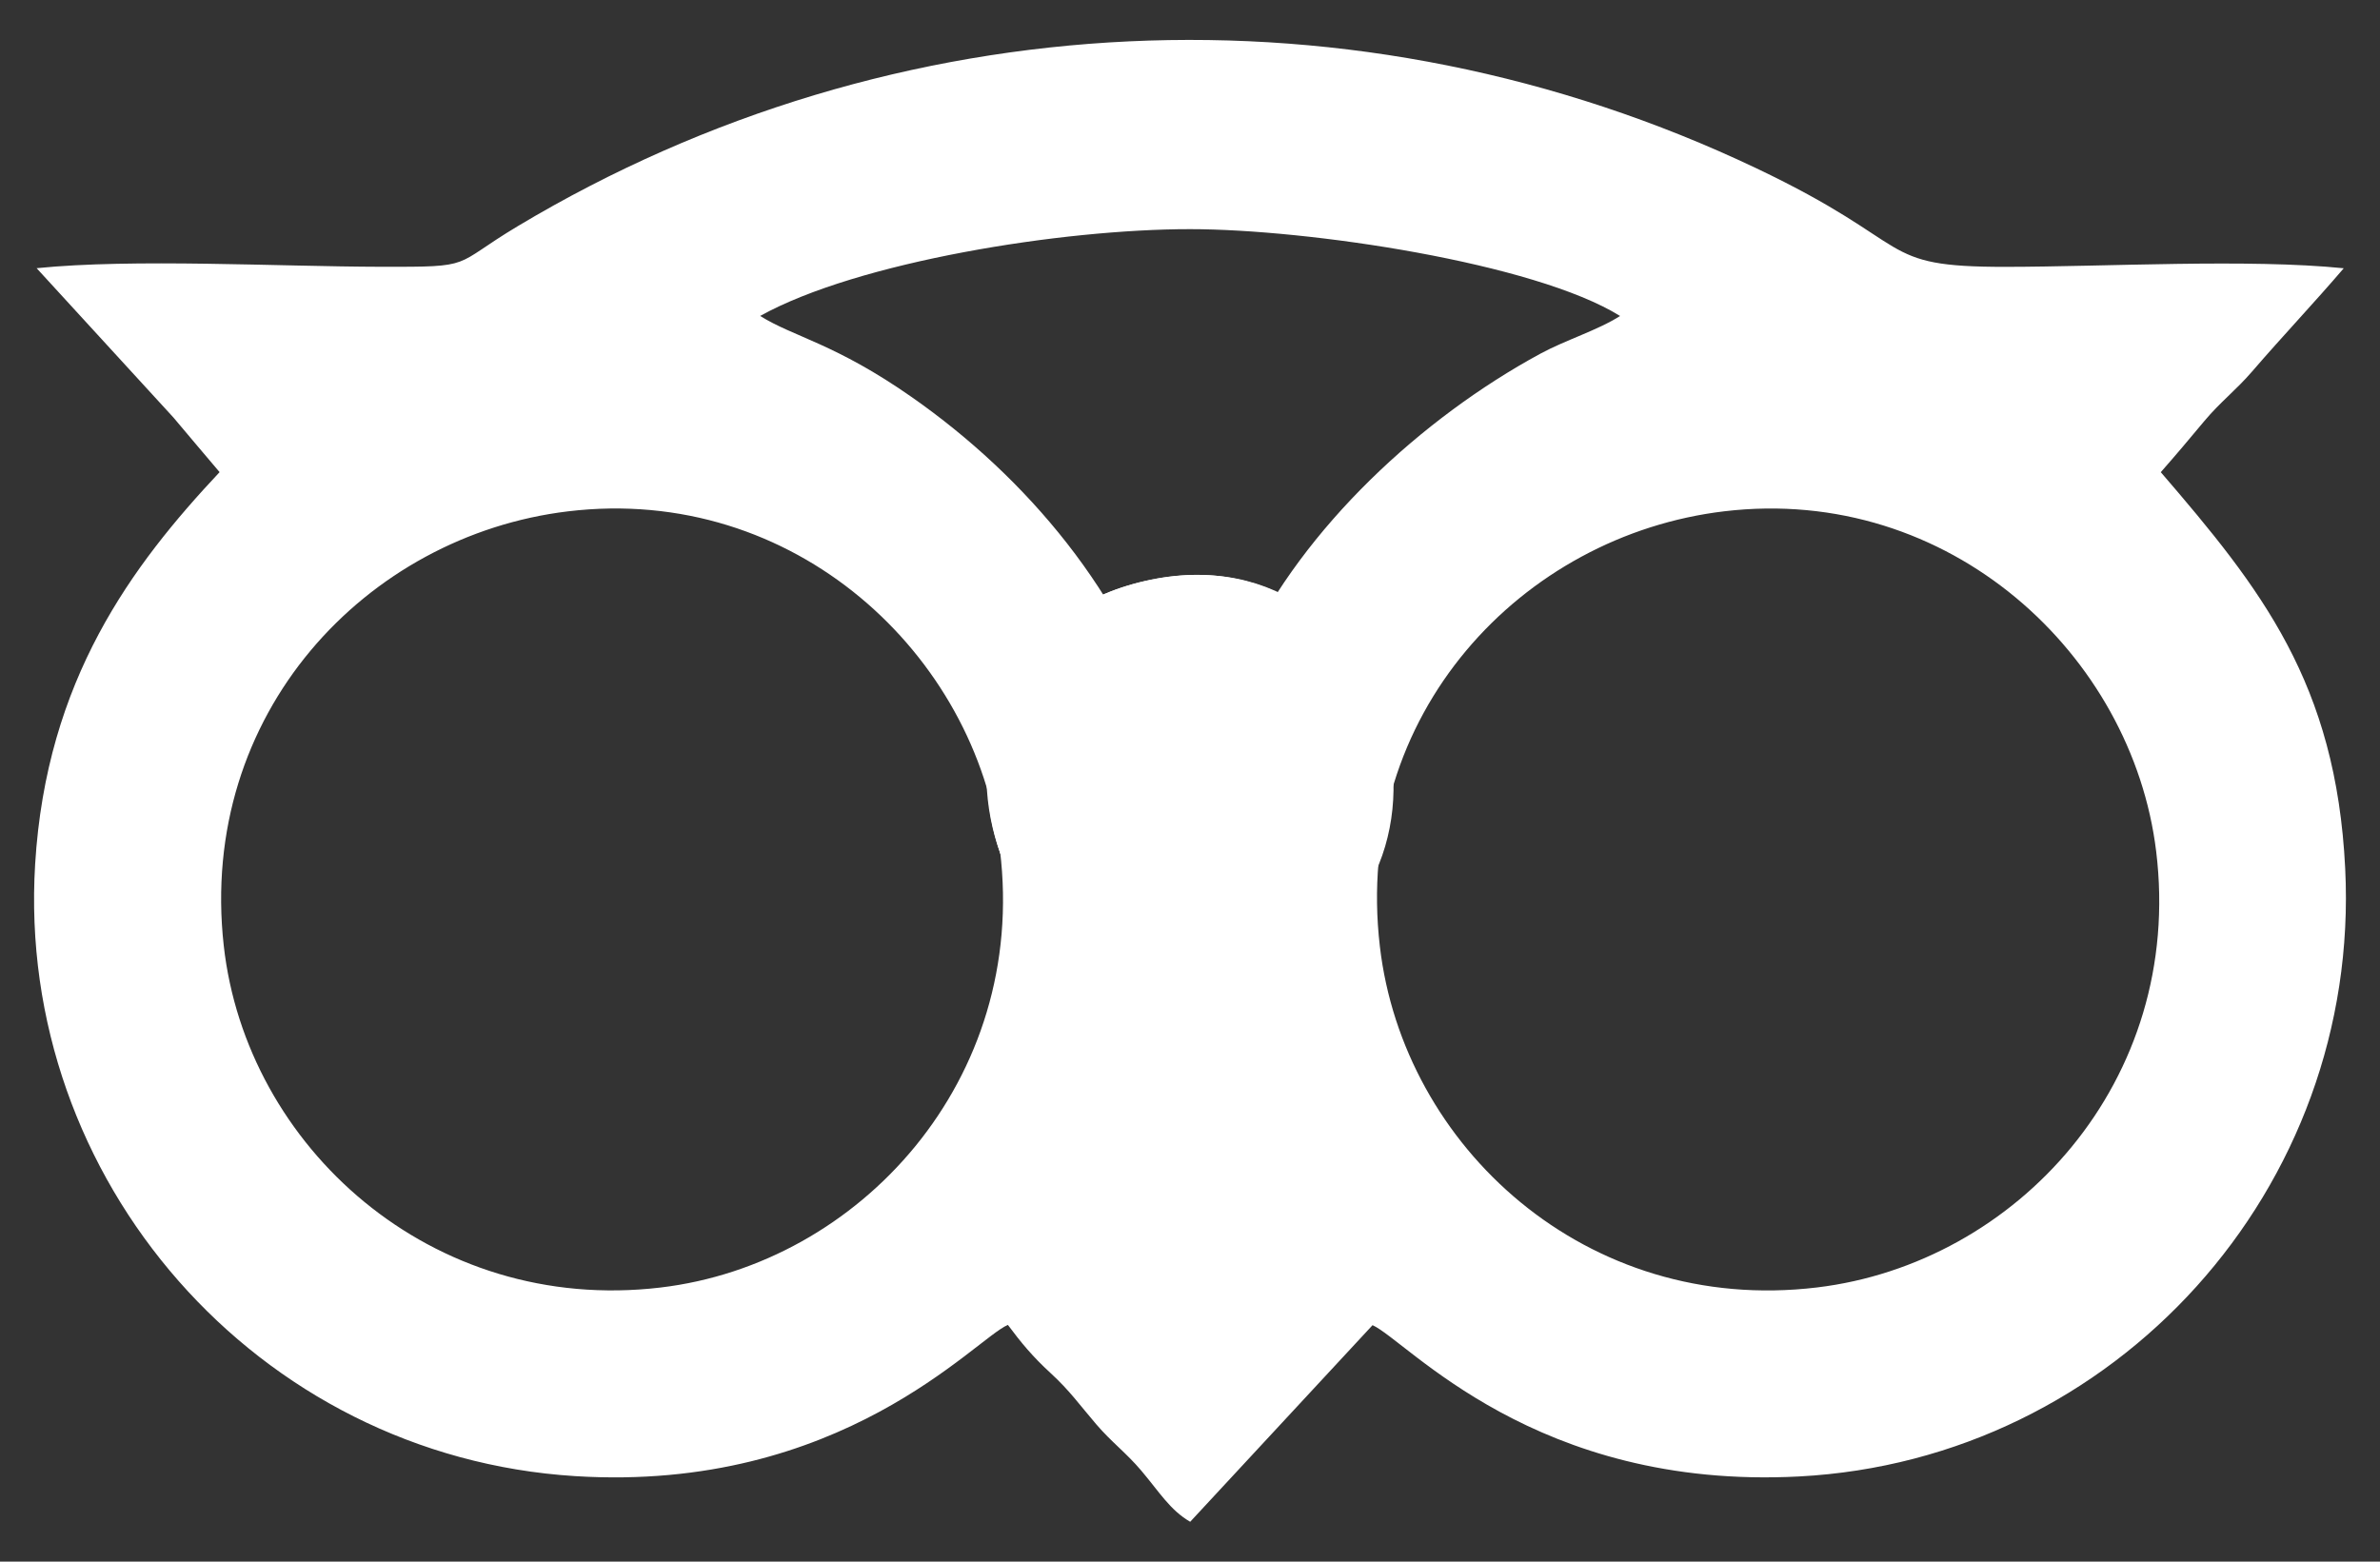
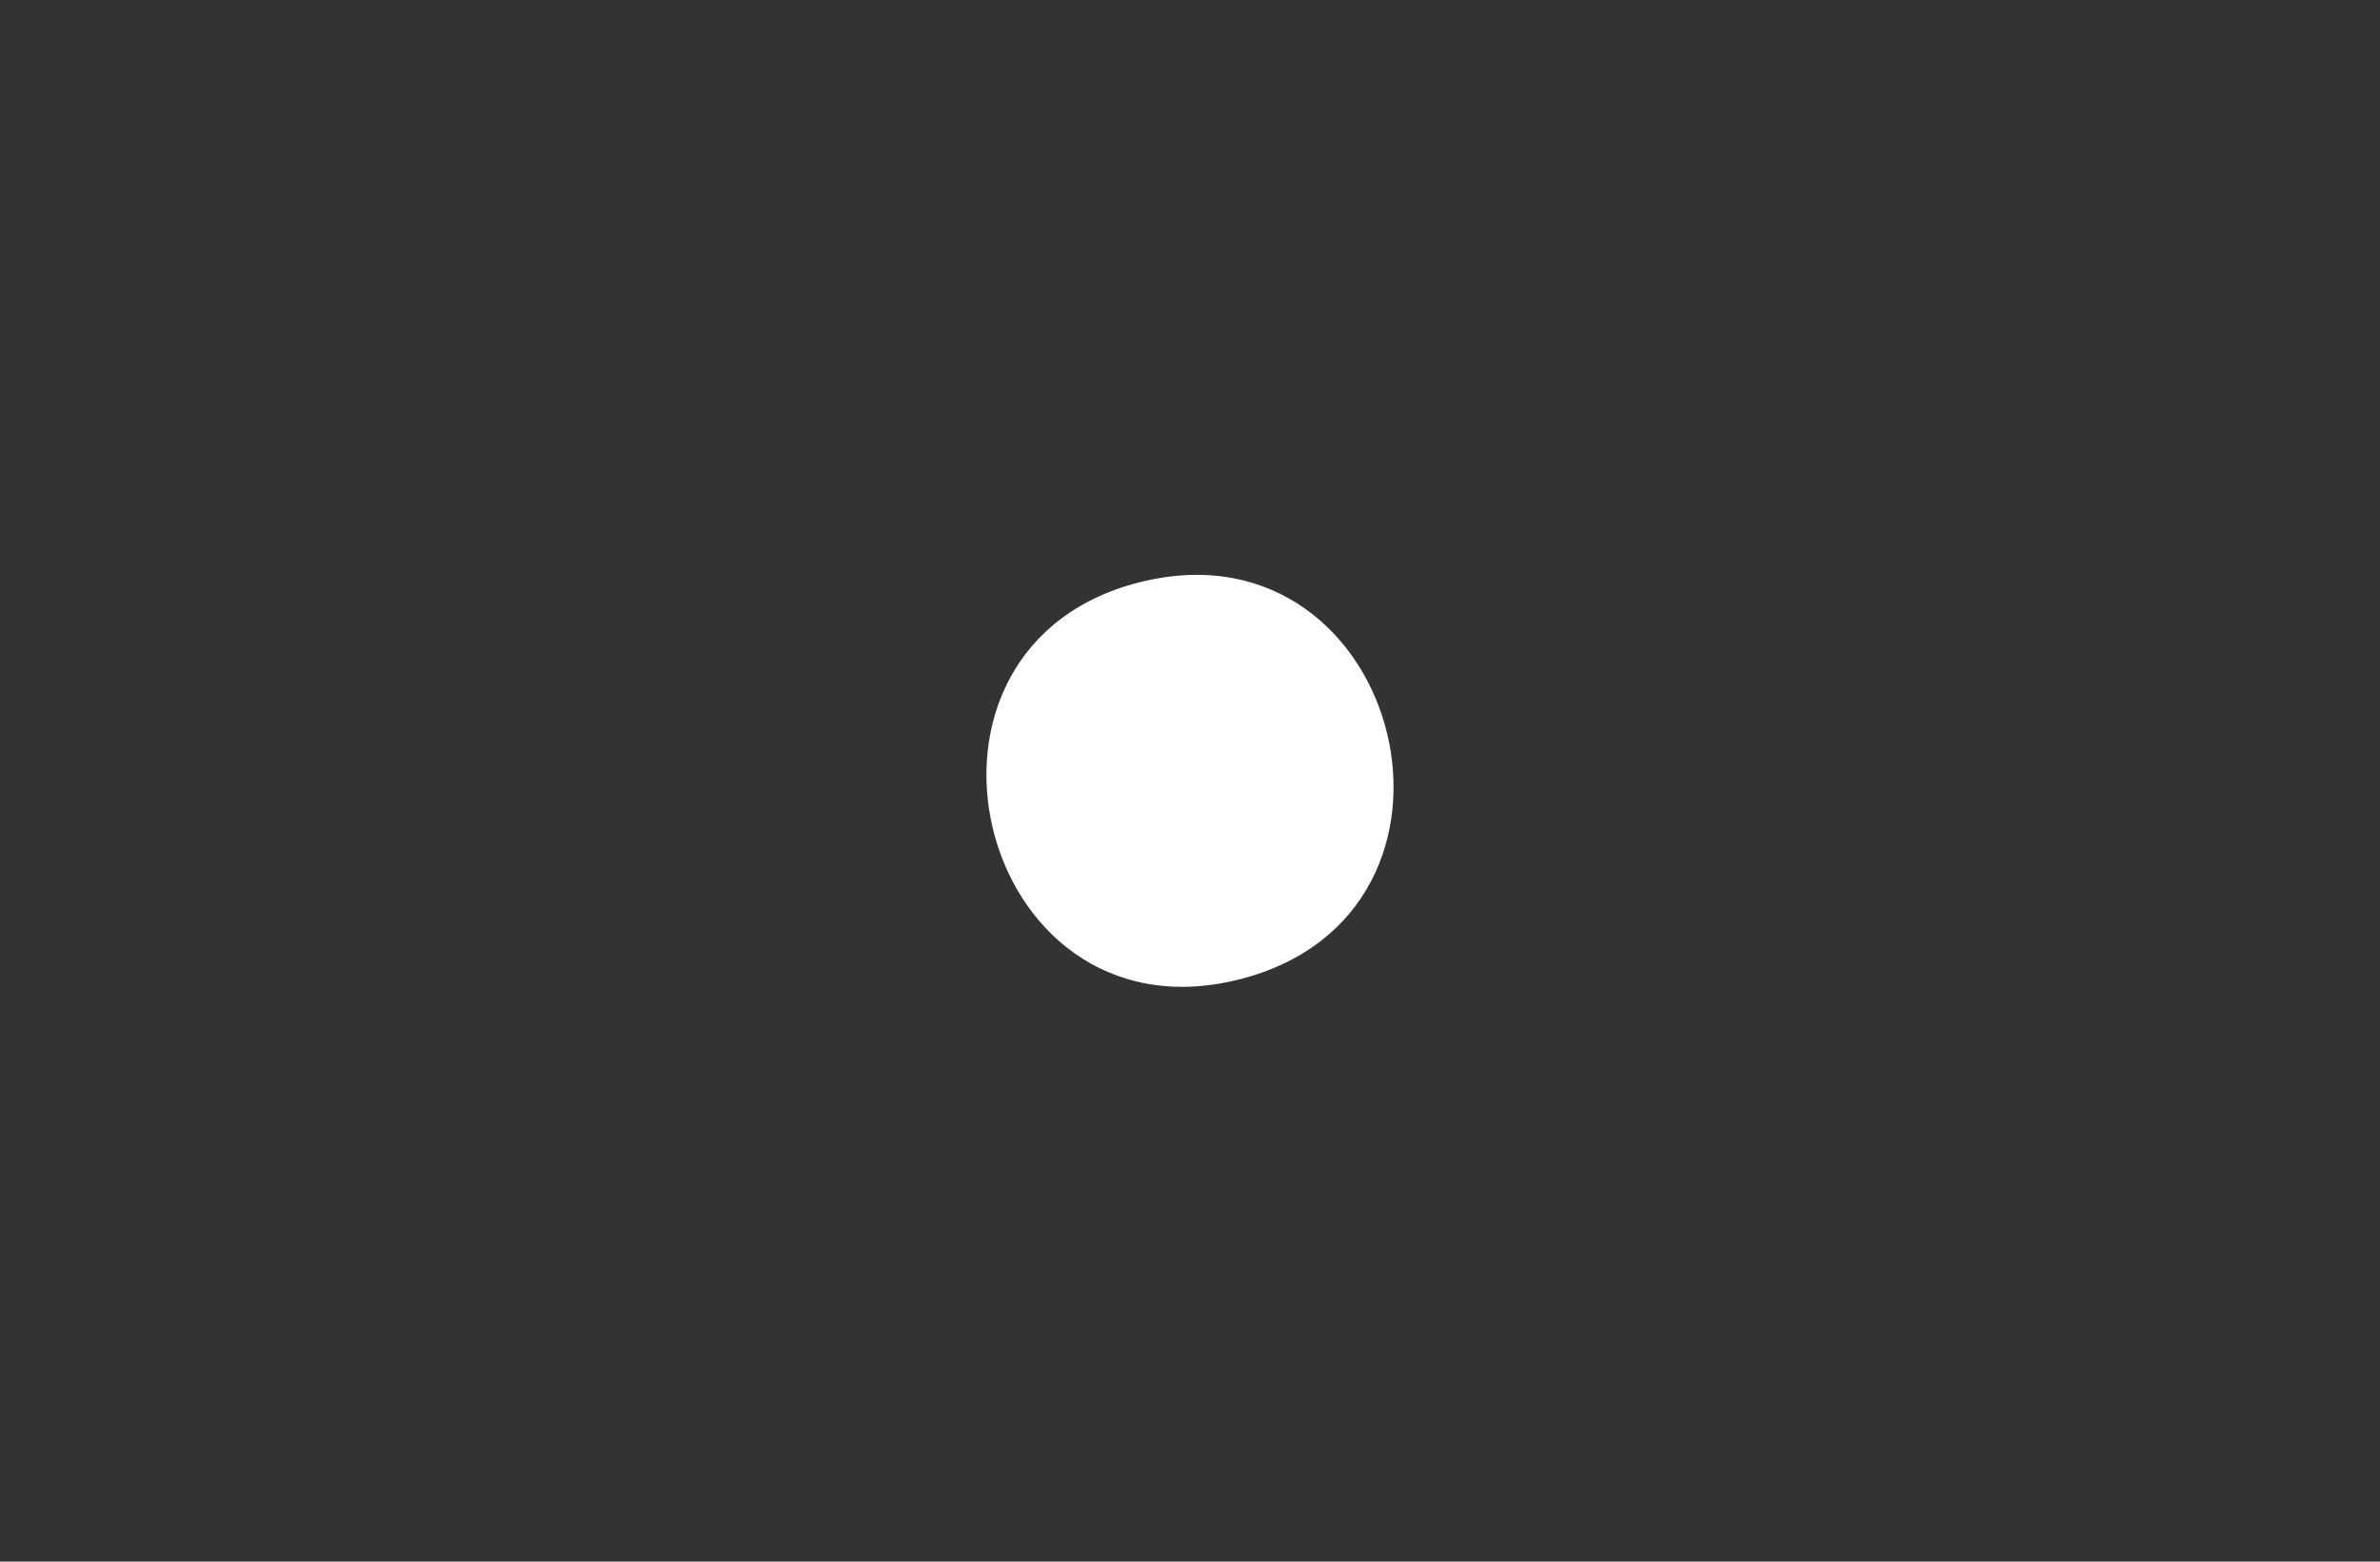
<svg xmlns="http://www.w3.org/2000/svg" version="1.1" id="Layer_1" x="0px" y="0px" width="64px" height="42px" viewBox="0 0 64 42" enable-background="new 0 0 64 42" xml:space="preserve">
  <rect x="0" y="0" width="64" height="42" fill="#333333" stroke="none" />
-   <path fill-rule="evenodd" clip-rule="evenodd" fill="#FFFFFF" d="M0.985,7.213l3.678,4.015c0.445,0.527,0.816,0.97,1.242,1.47  c-2.354,2.509-4.658,5.581-4.96,10.542c-0.518,8.478,5.958,15.925,14.521,16.46c7.17,0.448,10.762-3.703,11.637-4.067  c0.352,0.474,0.668,0.855,1.141,1.289c0.531,0.488,0.775,0.848,1.236,1.385c0.404,0.473,0.803,0.765,1.207,1.242  c0.49,0.578,0.773,1.062,1.318,1.379l4.904-5.288c0.938,0.423,4.367,4.441,11.471,4.069c8.486-0.445,15.113-7.728,14.684-16.354  c-0.246-4.984-2.26-7.522-4.959-10.656c0.406-0.462,0.752-0.872,1.172-1.376c0.432-0.516,0.85-0.828,1.283-1.331  c0.816-0.948,1.676-1.854,2.465-2.777c-2.553-0.26-6.396-0.041-9.086-0.038c-3.533,0.005-2.326-0.568-6.719-2.656  C36.497-0.577,24.07,0.01,13.929,6.079c-1.805,1.08-1.123,1.102-3.694,1.096C7.504,7.17,3.576,6.949,0.985,7.213 M20.441,8.497  c2.629-1.459,8.127-2.336,11.564-2.334c3.171,0,9.257,0.905,11.56,2.335c-0.596,0.382-1.461,0.644-2.145,1.015  c-3.203,1.738-6.359,4.672-7.922,7.945c-1.222,2.562-1.066,3.936-1.494,4.904c-0.32-0.711-0.387-1.809-0.633-2.649  c-1.092-3.718-3.768-6.874-6.846-9.028C22.458,9.237,21.339,9.062,20.441,8.497z M46.368,13.751  c6.059-0.72,10.969,3.862,11.613,9.146c0.754,6.182-3.758,11.085-9.123,11.729c-6.205,0.745-11.125-3.794-11.752-9.17  C36.374,19.198,40.937,14.396,46.368,13.751z M15.271,13.753c6.092-0.735,10.979,3.854,11.619,9.115  c0.752,6.171-3.771,11.126-9.131,11.76c-6.178,0.73-11.142-3.81-11.742-9.193C5.322,19.193,9.854,14.405,15.271,13.753z" />
  <path fill-rule="evenodd" clip-rule="evenodd" fill="#FFFFFF" d="M30.789,15.625c-7.178,1.651-4.578,12.477,2.502,10.724  C40.371,24.596,37.74,14.025,30.789,15.625" />
-   <path fill-rule="evenodd" clip-rule="evenodd" fill="#FFFFFF" d="M30.789,15.628c-6.906,1.56-4.844,12.28,2.376,10.763  C40.187,24.916,38.003,13.998,30.789,15.628" />
</svg>